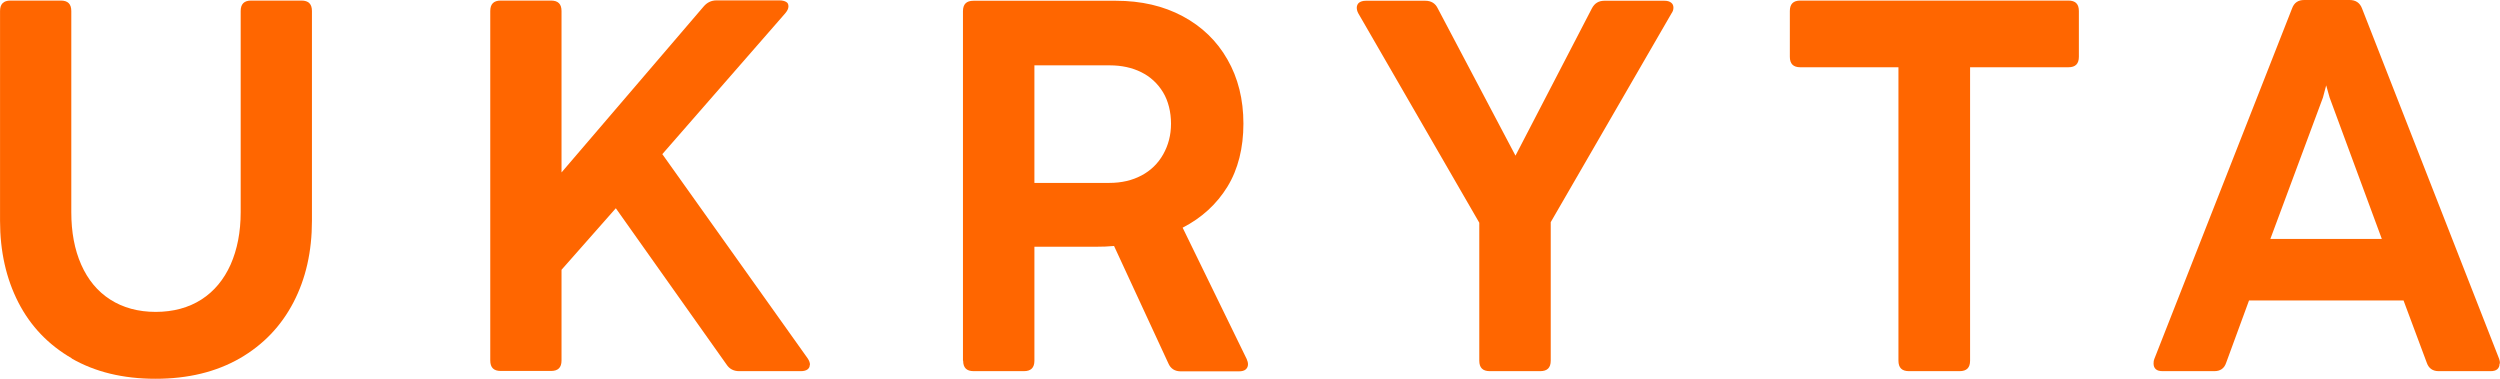
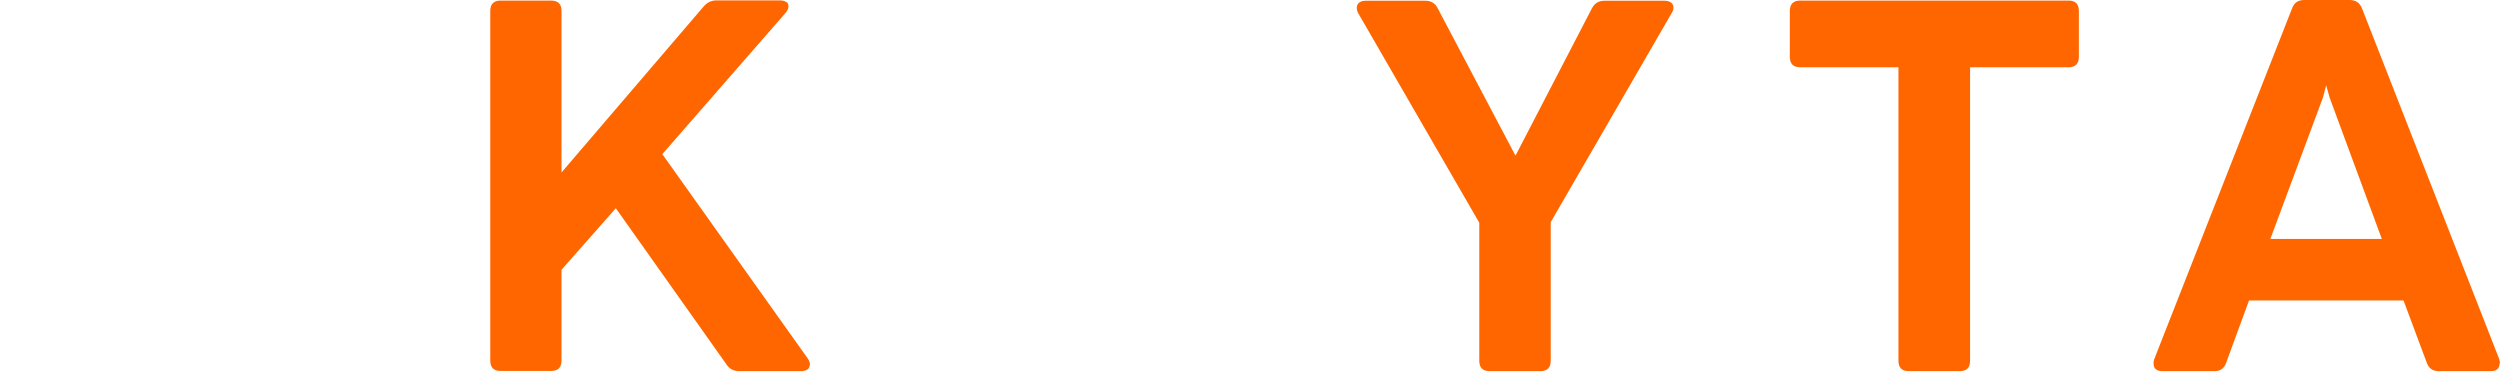
<svg xmlns="http://www.w3.org/2000/svg" id="Warstwa_2" version="1.1" viewBox="304.08 440.6 1312.15 198.83">
  <defs>
    <style>
      .st0 {
        fill: #f60;
      }
    </style>
  </defs>
-   <path class="st0" d="M341.8,628.7c-12.3-7.1-21.7-16.9-28.1-29.4-6.4-12.5-9.6-26.8-9.6-42.8v-110.1c0-3.7,1.8-5.5,5.5-5.5h26.4c3.7,0,5.5,1.8,5.5,5.5v105.6c0,10.4,1.7,19.6,5.2,27.5,3.5,7.9,8.5,14,15.2,18.3,6.7,4.3,14.7,6.5,23.9,6.5s17.3-2.2,24-6.5c6.7-4.3,11.8-10.5,15.3-18.3,3.5-7.9,5.3-17.1,5.3-27.5v-105.6c0-3.7,1.8-5.5,5.5-5.5h26.4c3.7,0,5.5,1.8,5.5,5.5v110.1c0,16.1-3.2,30.3-9.7,42.8-6.5,12.5-15.9,22.3-28.2,29.4-12.4,7.1-27.1,10.7-44.2,10.7s-31.8-3.6-44.1-10.7Z" />
  <path class="st0" d="M729.1,632.1c0,1-.4,1.8-1.2,2.4-.8.6-2,.9-3.5.9h-32.4c-2.9,0-5.1-1.2-6.6-3.5l-58.1-82-28.5,32.3v47.6c0,3.7-1.8,5.5-5.5,5.5h-26.4c-3.7,0-5.5-1.8-5.5-5.5v-183.4c0-3.7,1.8-5.5,5.5-5.5h26.4c3.7,0,5.5,1.8,5.5,5.5v84.7l74.6-87.1c1.8-2.1,4-3.2,6.8-3.2h33c1.5,0,2.6.3,3.5.8s1.2,1.3,1.2,2.4-.6,2.3-1.7,3.6l-64.5,73.9,76.3,107.2c.8,1.2,1.2,2.3,1.2,3.3Z" />
-   <path class="st0" d="M809.5,629.9v-183.4c0-3.7,1.8-5.5,5.5-5.5h74.8c13.2,0,24.9,2.7,35,8.1,10.1,5.4,18,13,23.5,22.7,5.6,9.7,8.4,21,8.4,33.7s-2.8,24-8.4,33.1c-5.6,9.1-13.4,16.3-23.5,21.5l33.6,68.9c.5,1.1.7,2,.7,2.8,0,1.1-.4,2-1.2,2.7-.8.7-2,1-3.6,1h-30.5c-3.1,0-5.3-1.4-6.5-4.2l-28.5-61.6c-3,.3-6.1.4-9.3.4h-32.5v59.8c0,3.7-1.8,5.5-5.5,5.5h-26.4c-3.7,0-5.5-1.8-5.5-5.5ZM903.2,532.7c4.9-2.6,8.7-6.3,11.4-11.1,2.7-4.8,4.1-10.1,4.1-16.1s-1.4-11.9-4.2-16.5c-2.8-4.6-6.6-8.1-11.4-10.5-4.8-2.4-10.4-3.6-16.5-3.6h-39.6v61.7h39.3c6.4,0,12-1.3,16.9-3.9Z" />
  <path class="st0" d="M1112.4,635.4h-26.4c-3.7,0-5.5-1.8-5.5-5.5v-72.4l-63.5-109.9c-.6-1.1-.8-2.1-.8-3s.4-2,1.2-2.6c.8-.6,2-1,3.5-1h31.3c3,0,5.2,1.3,6.5,4l40.8,77.3,40.1-77.3c1.4-2.7,3.6-4,6.5-4h31.6c1.5,0,2.6.3,3.5,1,.8.6,1.2,1.5,1.2,2.6s-.3,2-1,3l-63.4,109.6v72.7c0,3.7-1.8,5.5-5.5,5.5Z" />
  <path class="st0" d="M1332.4,635.4h-26.4c-3.7,0-5.5-1.8-5.5-5.5v-154h-51.5c-3.7,0-5.5-1.8-5.5-5.5v-24c0-3.7,1.8-5.5,5.5-5.5h140.7c3.7,0,5.5,1.8,5.5,5.5v24c0,3.7-1.8,5.5-5.5,5.5h-51.6v154c0,3.7-1.8,5.5-5.5,5.5Z" />
  <path class="st0" d="M1616,631.4c0,1.3-.4,2.3-1.2,3-.8.7-2,1-3.5,1h-27.3c-3.1,0-5.2-1.5-6.2-4.4l-12.2-32.7h-81.1l-12,32.7c-1,3-3.1,4.4-6.2,4.4h-27.1c-1.6,0-2.8-.3-3.6-1-.8-.7-1.2-1.7-1.2-3s.1-1.5.4-2.4l72.3-184c1.1-3,3.2-4.4,6.4-4.4h23.8c3.2,0,5.4,1.5,6.5,4.4l72,184c.3.8.4,1.6.4,2.4ZM1554.2,566l-27.4-74.2-1.8-6.4-1.7,6.4-27.6,74.2h58.4Z" />
</svg>